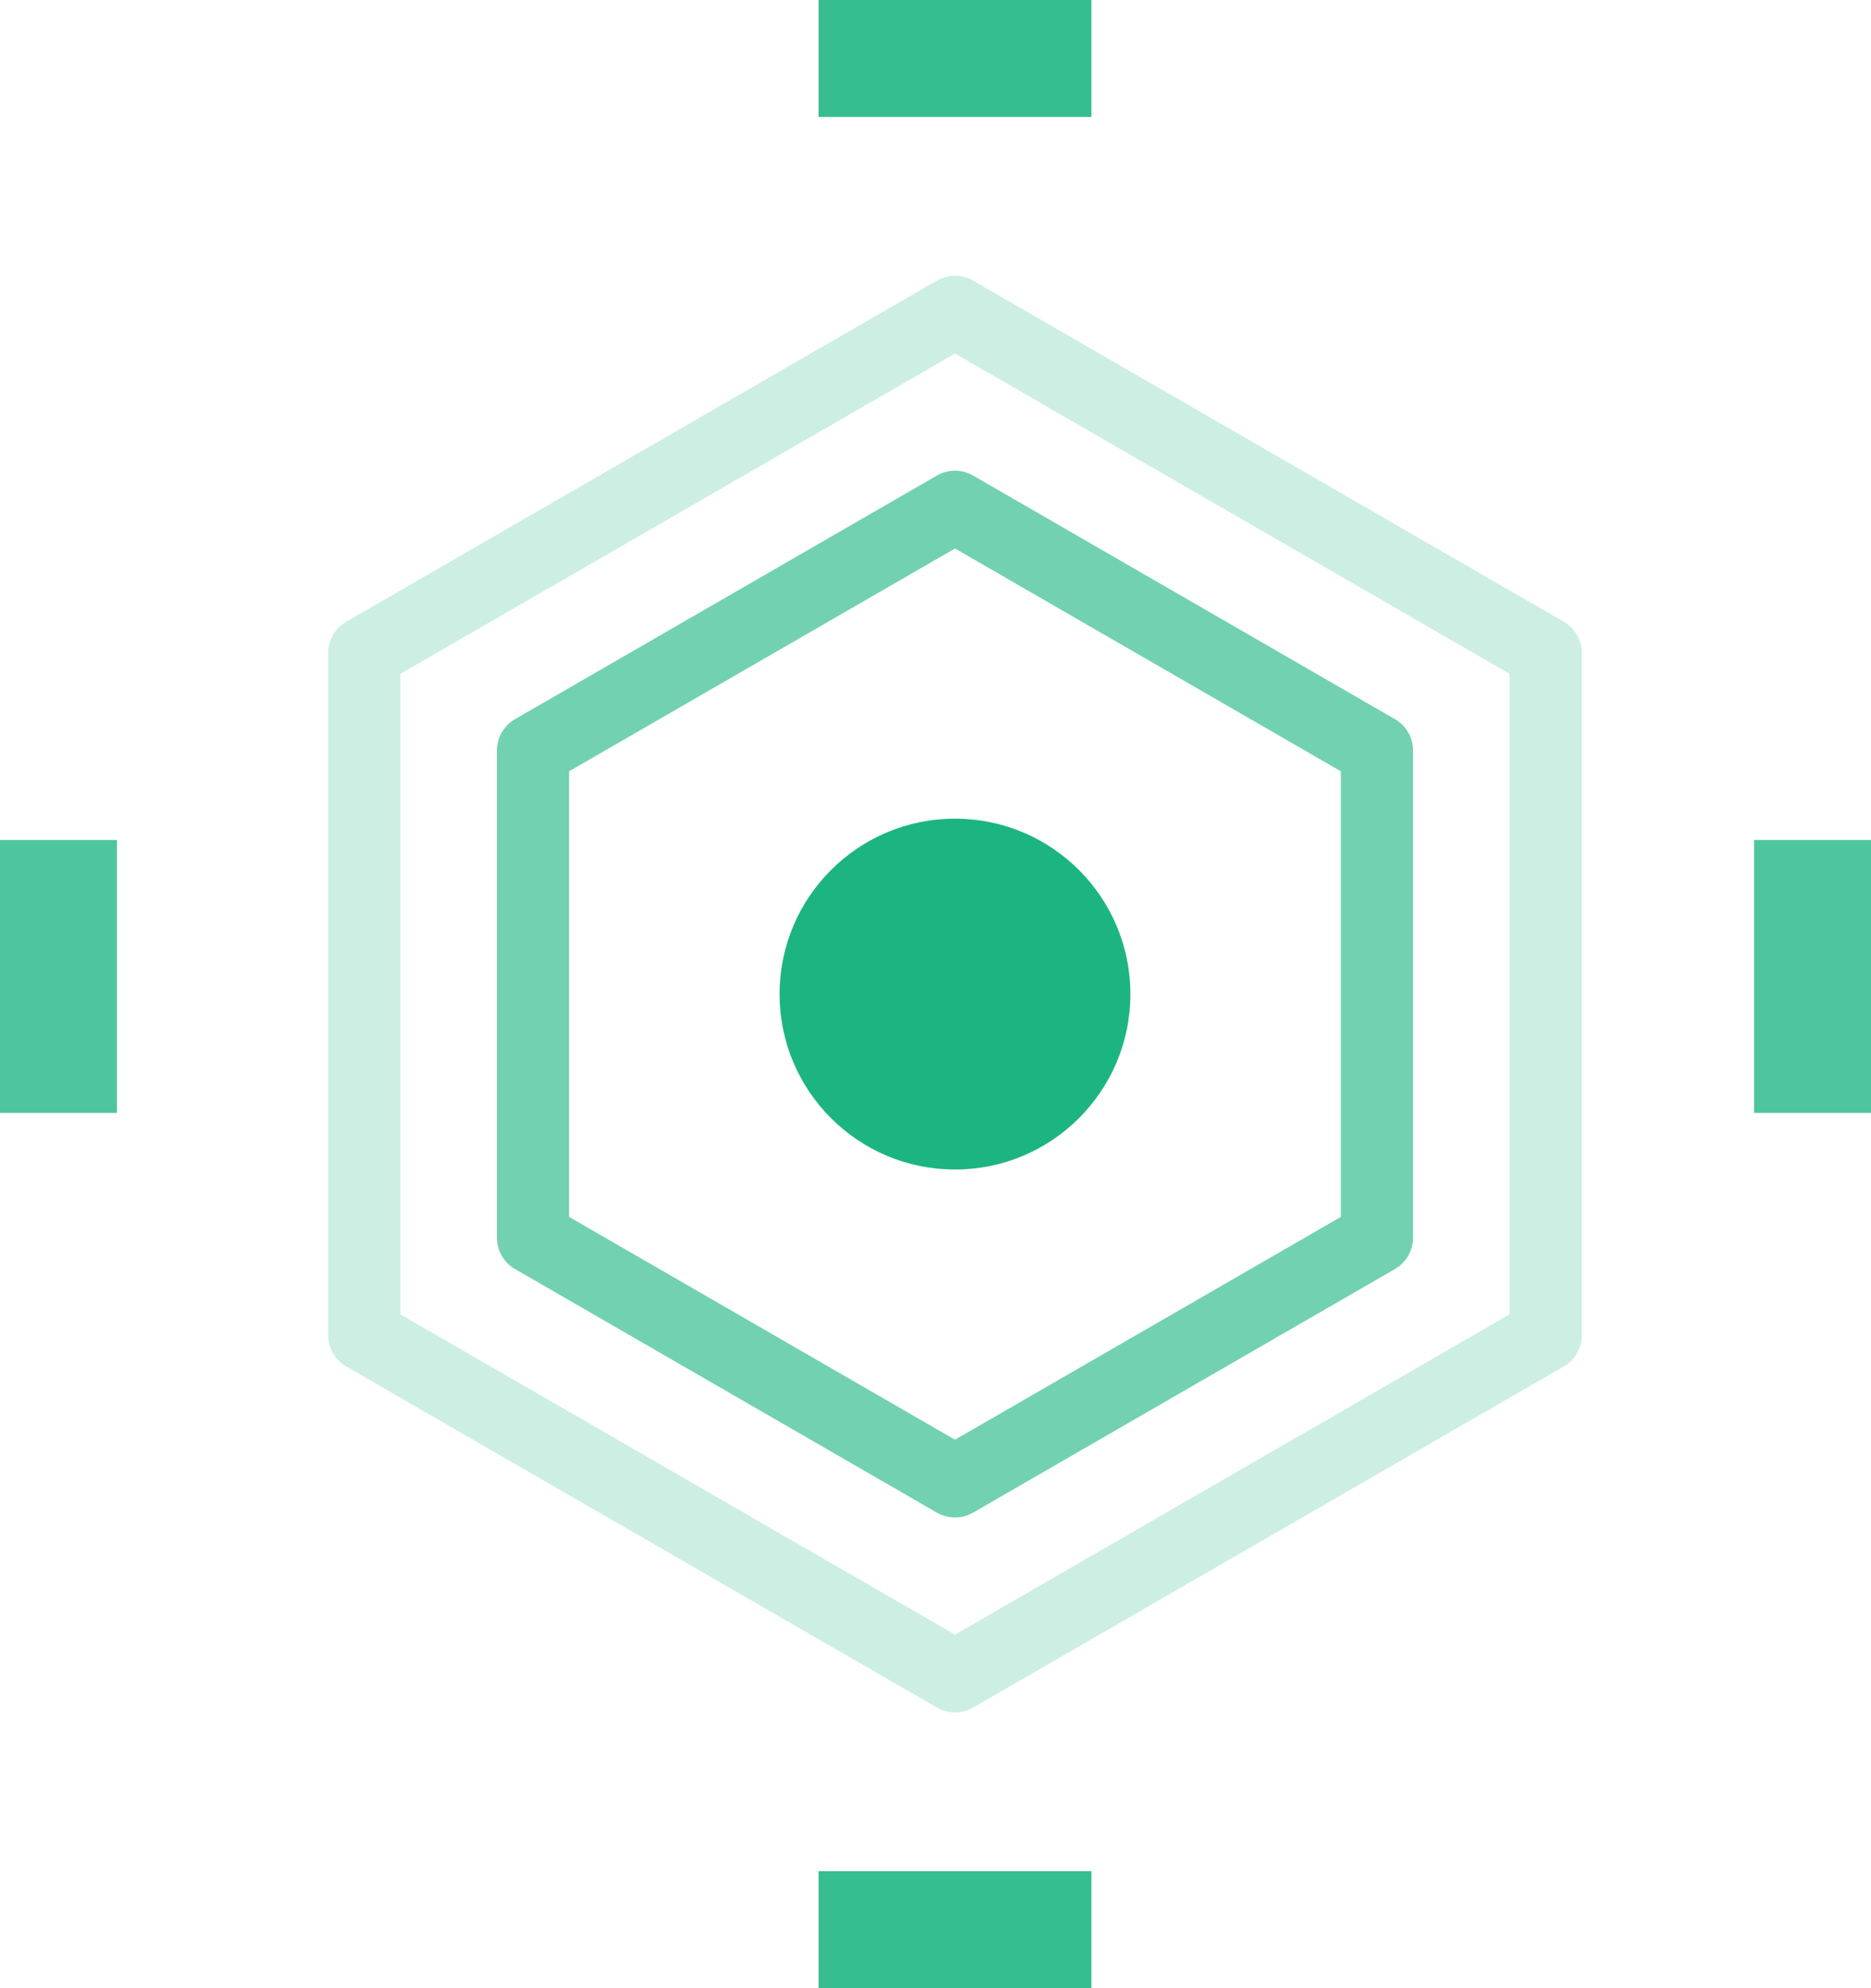
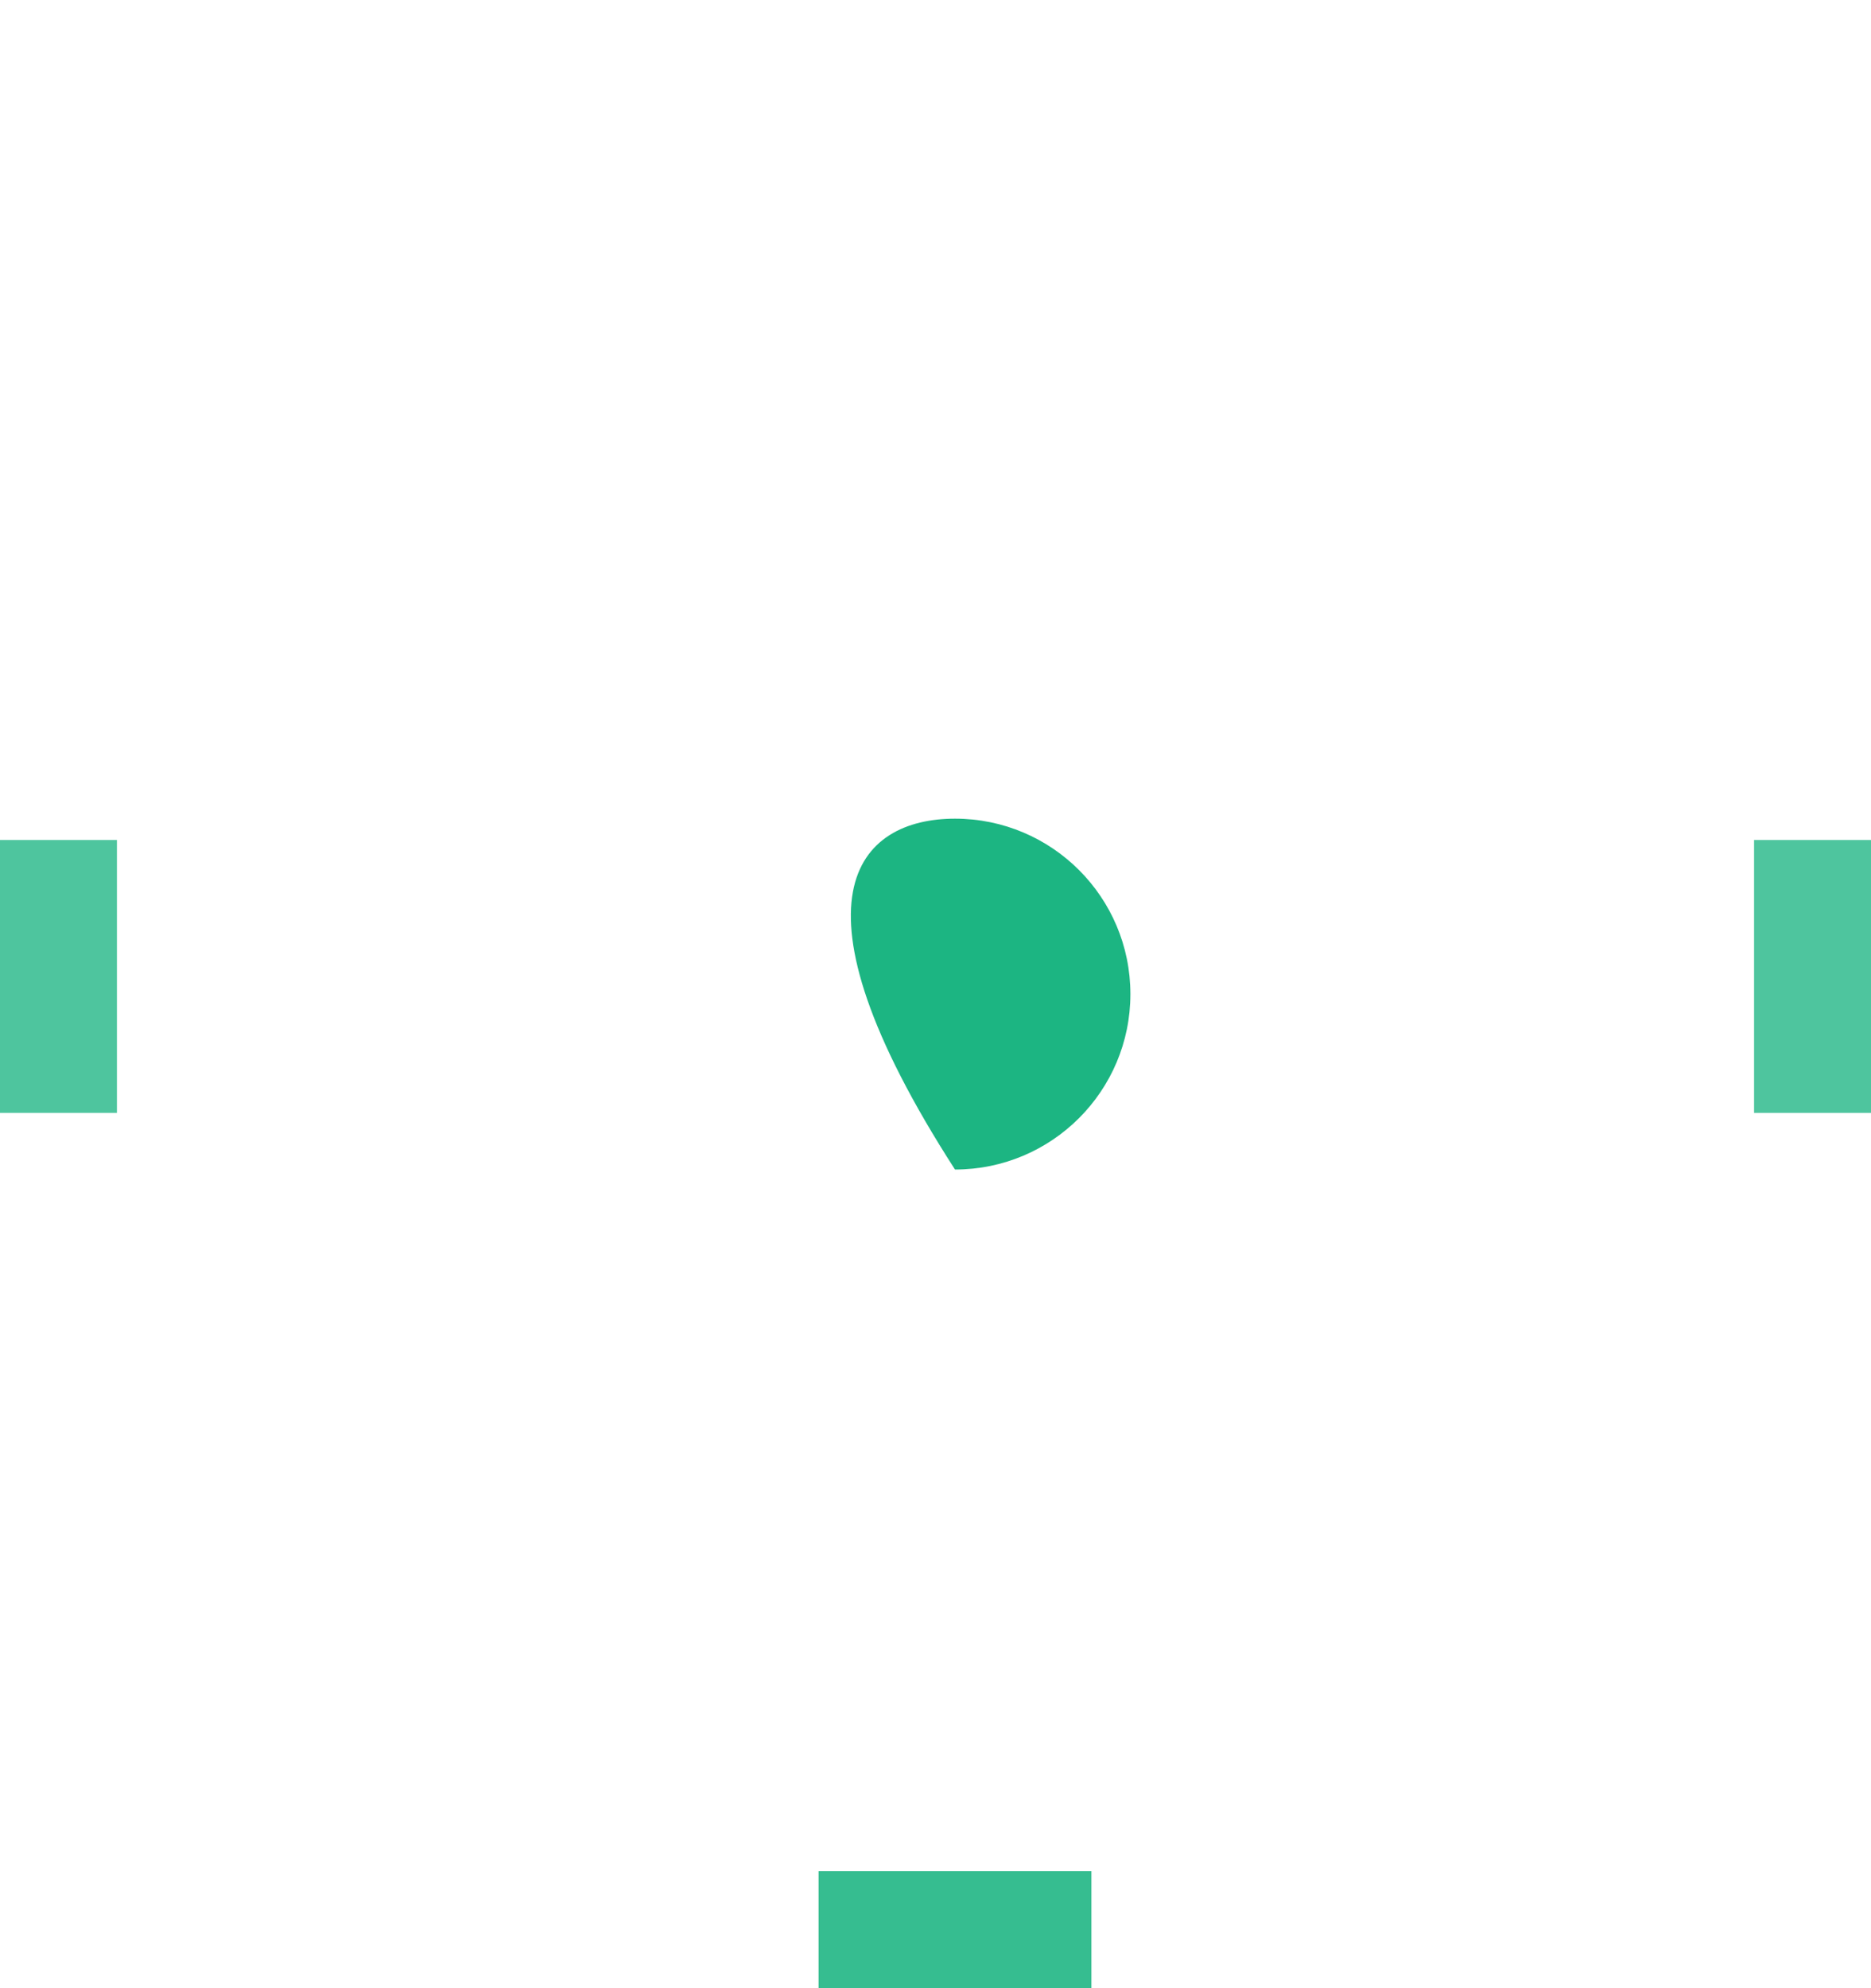
<svg xmlns="http://www.w3.org/2000/svg" width="48px" height="51px" viewBox="0 0 48 51">
  <title>NGS_Icon_10</title>
  <desc>Created with Sketch.</desc>
  <g id="Page-1" stroke="none" stroke-width="1" fill="none" fill-rule="evenodd">
    <g id="NGS_Icon_10" transform="translate(-24, -23)">
      <g transform="translate(24, 23)">
-         <polygon id="Polygon" stroke="#04AD75" stroke-width="1.852" opacity="0.56" stroke-linejoin="round" points="24.5 13 35.325 19.25 35.325 31.75 24.5 38 13.675 31.75 13.675 19.25" />
-         <polygon id="Polygon" stroke="#04AD75" stroke-width="1.852" opacity="0.2" stroke-linejoin="round" points="24.5 8 39.655 16.75 39.655 34.25 24.5 43 9.345 34.25 9.345 16.75" />
-         <path d="M24.5,21 C26.985,21 29,23.015 29,25.5 C29,27.985 26.985,30 24.5,30 C22.015,30 20,27.985 20,25.5 C20,23.015 22.015,21 24.5,21" id="Fill-1" fill="#04AD75" opacity="0.9" />
+         <path d="M24.5,21 C26.985,21 29,23.015 29,25.5 C29,27.985 26.985,30 24.5,30 C20,23.015 22.015,21 24.5,21" id="Fill-1" fill="#04AD75" opacity="0.9" />
        <g id="Group-2" fill="#04AD75" fill-rule="nonzero">
-           <polygon id="Rectangle-5-Copy" opacity="0.8" points="21 0 28 0 28 3 21 3" />
          <polygon id="Rectangle-5-Copy-2" opacity="0.8" points="21 48 28 48 28 51 21 51" />
          <rect id="Rectangle-5-Copy-3" opacity="0.7" x="0" y="21.547" width="3" height="7" />
          <polygon id="Rectangle-5-Copy-4" opacity="0.7" points="45 21.547 48 21.547 48 28.547 45 28.547" />
        </g>
      </g>
    </g>
  </g>
</svg>